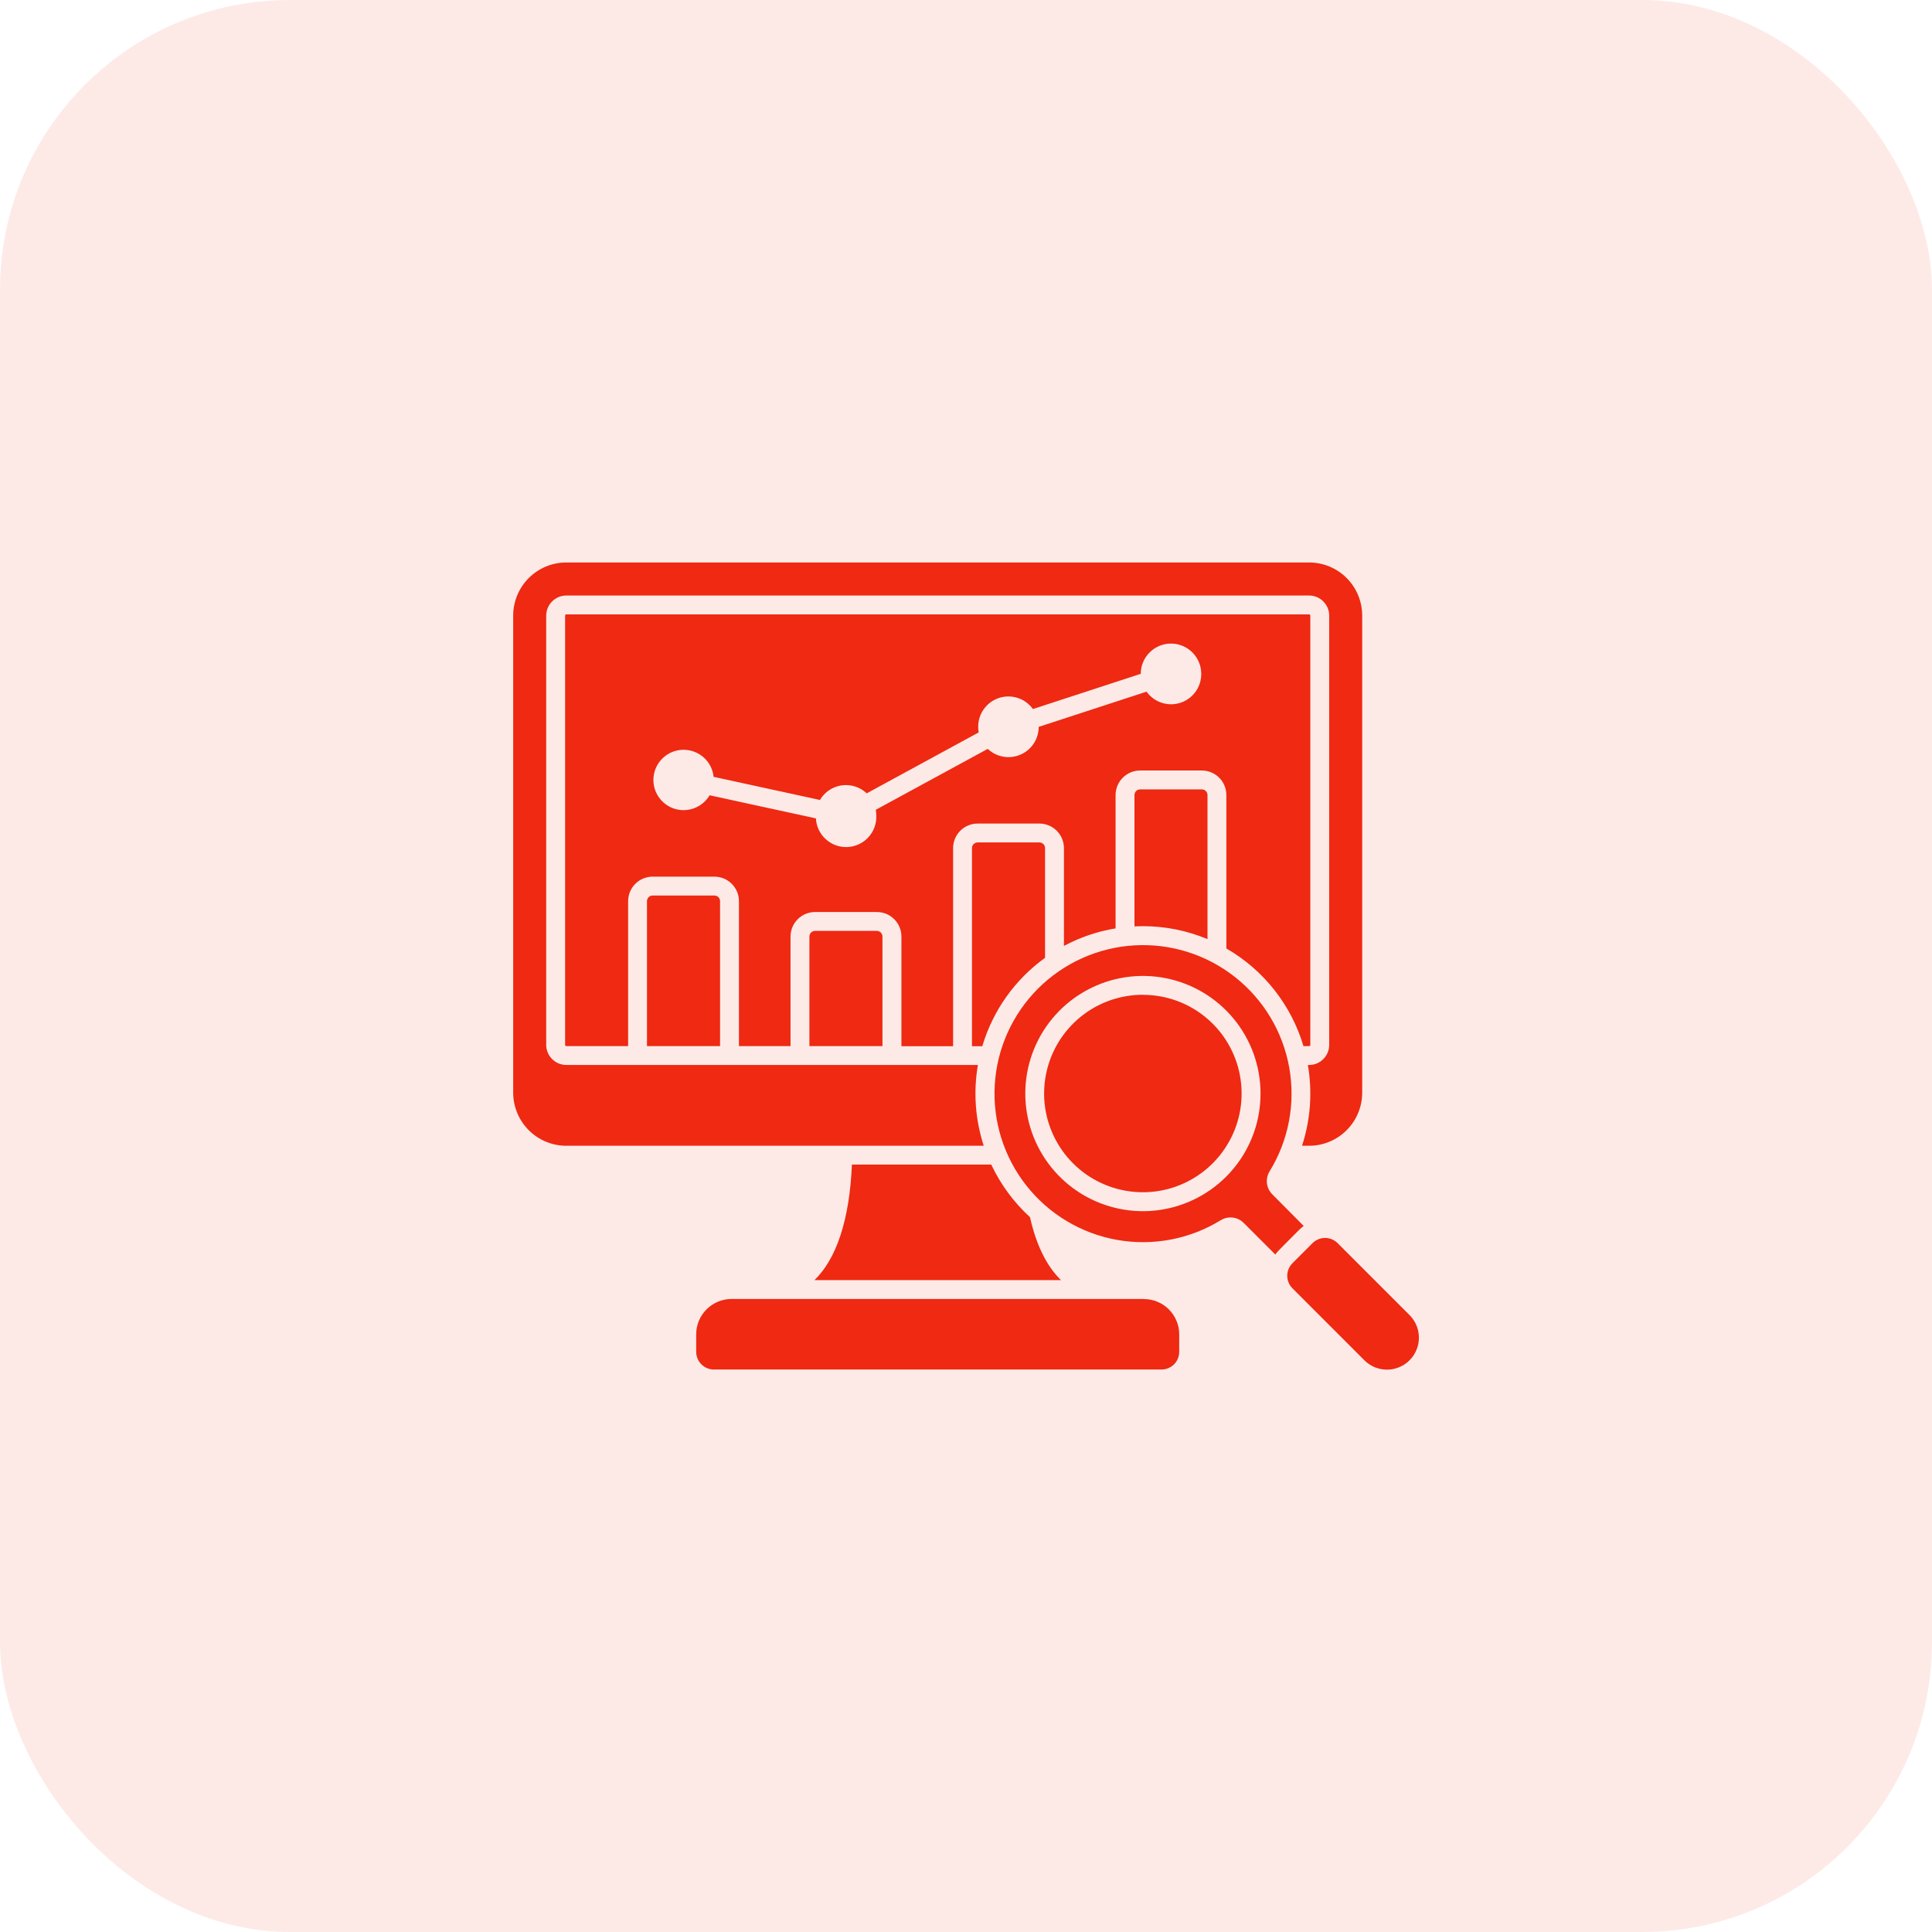
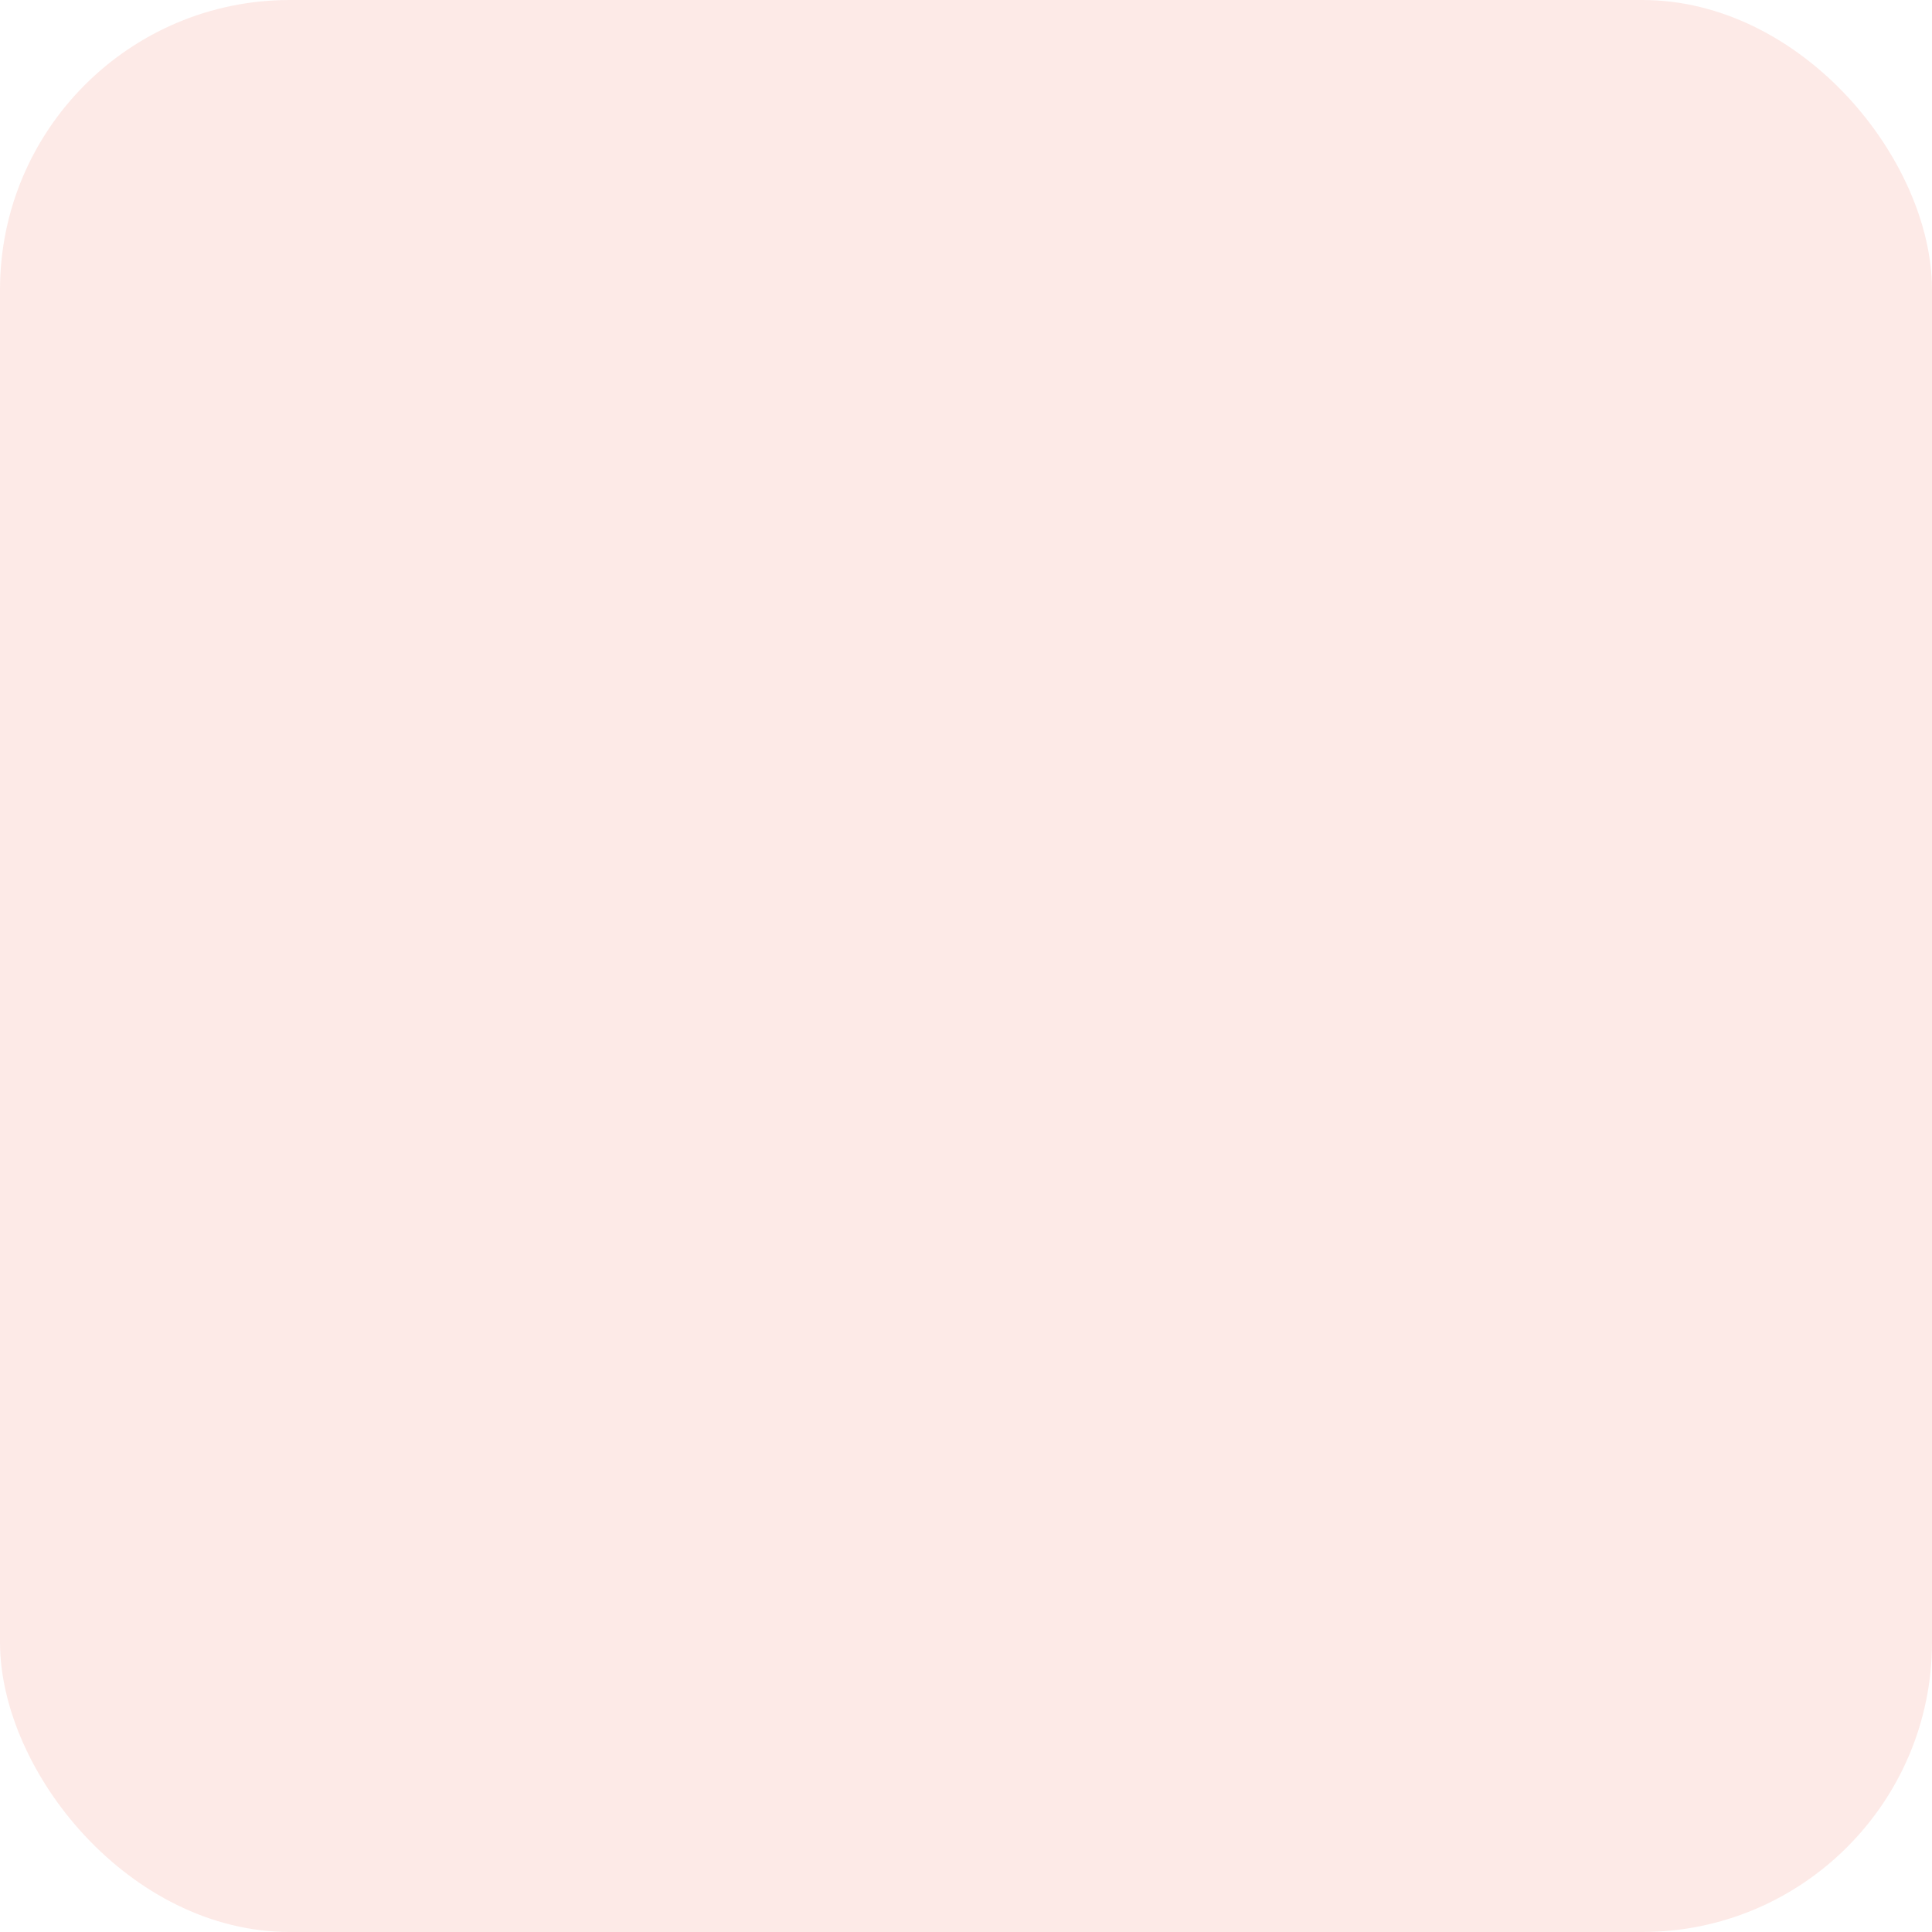
<svg xmlns="http://www.w3.org/2000/svg" width="80" height="80" viewBox="0 0 80 80" fill="none">
  <rect width="80" height="80" rx="12" fill="#EF2912" fill-opacity="0.1" />
-   <path fill-rule="evenodd" clip-rule="evenodd" d="M40.735 47.444H23.447C22.864 47.443 22.306 47.211 21.895 46.799C21.483 46.387 21.251 45.829 21.25 45.247V25.487C21.251 24.905 21.483 24.347 21.895 23.935C22.306 23.523 22.864 23.292 23.447 23.291H54.209C54.792 23.292 55.35 23.523 55.762 23.935C56.173 24.347 56.405 24.905 56.406 25.487V45.247C56.405 45.829 56.173 46.387 55.762 46.799C55.35 47.211 54.792 47.443 54.209 47.444H53.914C54.266 46.365 54.349 45.217 54.156 44.098H54.209C54.318 44.098 54.426 44.077 54.526 44.035C54.627 43.993 54.718 43.932 54.794 43.855C54.804 43.845 54.813 43.835 54.821 43.826C54.961 43.674 55.039 43.475 55.039 43.269V25.487C55.039 25.379 55.017 25.271 54.975 25.171C54.933 25.071 54.872 24.98 54.794 24.903C54.718 24.826 54.627 24.765 54.526 24.723C54.426 24.681 54.318 24.659 54.209 24.659H23.447C23.227 24.66 23.017 24.748 22.862 24.903C22.706 25.058 22.619 25.268 22.617 25.487V43.269C22.618 43.489 22.706 43.699 22.863 43.854C22.939 43.931 23.03 43.992 23.131 44.034C23.231 44.076 23.339 44.097 23.448 44.098H40.493C40.3 45.216 40.383 46.364 40.735 47.443V47.444ZM58.365 54.453L55.386 51.474C55.248 51.337 55.062 51.26 54.868 51.26C54.674 51.26 54.488 51.337 54.35 51.474L53.516 52.309C53.379 52.447 53.302 52.633 53.302 52.827C53.302 53.021 53.379 53.208 53.516 53.345L56.497 56.328C56.62 56.451 56.766 56.548 56.927 56.614C57.087 56.68 57.26 56.714 57.433 56.714C57.607 56.714 57.779 56.679 57.94 56.612C58.1 56.545 58.246 56.448 58.368 56.325C58.491 56.201 58.588 56.055 58.654 55.895C58.721 55.734 58.755 55.562 58.754 55.388C58.754 55.214 58.719 55.042 58.653 54.882C58.586 54.721 58.488 54.576 58.365 54.453ZM53.798 50.922L52.969 51.757C52.91 51.816 52.856 51.879 52.808 51.947L51.504 50.643C51.38 50.517 51.218 50.438 51.043 50.417C50.869 50.397 50.692 50.436 50.543 50.53C49.259 51.316 47.731 51.605 46.248 51.34C44.766 51.075 43.432 50.275 42.5 49.093C41.568 47.91 41.102 46.426 41.191 44.923C41.279 43.42 41.917 42.002 42.981 40.937C44.046 39.872 45.465 39.235 46.968 39.146C48.471 39.057 49.955 39.523 51.137 40.456C52.32 41.388 53.119 42.721 53.384 44.204C53.649 45.686 53.361 47.214 52.574 48.498C52.481 48.648 52.441 48.824 52.462 48.999C52.483 49.173 52.562 49.336 52.688 49.459L53.984 50.764C53.918 50.812 53.855 50.866 53.798 50.925V50.922ZM52.196 45.281C52.196 44.154 51.805 43.063 51.09 42.192C50.375 41.321 49.381 40.725 48.276 40.505C47.17 40.285 46.023 40.456 45.03 40.987C44.036 41.518 43.257 42.377 42.826 43.418C42.395 44.459 42.338 45.617 42.665 46.696C42.992 47.774 43.683 48.705 44.62 49.331C45.557 49.957 46.682 50.239 47.803 50.129C48.924 50.018 49.973 49.522 50.77 48.726C51.222 48.274 51.581 47.738 51.826 47.147C52.071 46.557 52.196 45.923 52.196 45.284V45.281ZM47.324 41.191C46.378 41.19 45.461 41.518 44.73 42.118C43.998 42.718 43.498 43.553 43.313 44.481C43.128 45.409 43.271 46.372 43.717 47.207C44.163 48.041 44.884 48.695 45.758 49.057C46.632 49.419 47.605 49.467 48.51 49.193C49.416 48.918 50.198 48.338 50.723 47.551C51.249 46.765 51.486 45.82 51.393 44.879C51.3 43.937 50.884 43.057 50.215 42.388C49.835 42.009 49.385 41.708 48.889 41.503C48.392 41.298 47.861 41.193 47.324 41.194V41.191ZM47.37 53.787H30.287C29.9 53.789 29.529 53.944 29.256 54.218C28.982 54.492 28.828 54.863 28.828 55.25V55.977C28.828 56.171 28.906 56.358 29.043 56.495C29.181 56.632 29.367 56.709 29.561 56.709H48.096C48.29 56.709 48.476 56.632 48.614 56.495C48.751 56.358 48.828 56.171 48.829 55.977V55.25C48.828 54.863 48.673 54.493 48.4 54.219C48.127 53.946 47.756 53.792 47.37 53.791V53.787ZM33.722 53.006H43.934C43.348 52.44 42.912 51.569 42.65 50.4C41.978 49.786 41.432 49.045 41.045 48.221H35.276C35.177 50.53 34.628 52.135 33.722 53.01V53.006ZM50.781 39.274V32.921C50.781 32.652 50.674 32.393 50.484 32.203C50.293 32.012 50.035 31.905 49.766 31.905H47.21C46.941 31.905 46.682 32.012 46.492 32.203C46.301 32.393 46.194 32.652 46.194 32.921V38.443C45.446 38.565 44.723 38.811 44.055 39.169V35.118C44.055 34.849 43.948 34.59 43.757 34.4C43.567 34.209 43.308 34.102 43.039 34.102H40.481C40.212 34.102 39.954 34.209 39.763 34.4C39.573 34.59 39.466 34.849 39.466 35.118V43.321H37.326V38.78C37.326 38.511 37.219 38.253 37.028 38.062C36.838 37.872 36.58 37.765 36.31 37.765H33.75C33.481 37.765 33.222 37.872 33.032 38.062C32.841 38.253 32.734 38.511 32.734 38.78V43.317H30.598V37.316C30.598 37.046 30.491 36.788 30.3 36.597C30.11 36.407 29.851 36.3 29.582 36.3H27.024C26.755 36.3 26.497 36.407 26.306 36.597C26.116 36.788 26.009 37.046 26.009 37.316V43.317H23.447C23.441 43.317 23.435 43.316 23.429 43.313C23.423 43.31 23.418 43.307 23.414 43.302C23.41 43.298 23.406 43.293 23.404 43.287C23.401 43.281 23.4 43.275 23.4 43.269V25.487C23.401 25.475 23.406 25.463 23.416 25.454C23.42 25.449 23.425 25.446 23.43 25.443C23.436 25.441 23.442 25.439 23.448 25.439H54.209C54.216 25.439 54.222 25.441 54.227 25.443C54.233 25.446 54.238 25.449 54.242 25.454C54.252 25.463 54.257 25.475 54.257 25.488V43.269C54.257 43.279 54.254 43.289 54.248 43.297L54.241 43.303C54.237 43.307 54.232 43.311 54.227 43.314C54.221 43.316 54.215 43.318 54.209 43.318H53.974C53.467 41.611 52.324 40.163 50.781 39.274ZM49.741 27.901C49.741 27.569 49.609 27.251 49.374 27.016C49.14 26.781 48.821 26.649 48.489 26.649C48.156 26.649 47.838 26.781 47.603 27.016C47.368 27.251 47.236 27.569 47.236 27.901L42.771 29.36C42.616 29.144 42.397 28.983 42.144 28.901C41.892 28.818 41.62 28.818 41.367 28.9C41.115 28.983 40.895 29.144 40.74 29.359C40.585 29.575 40.503 29.834 40.505 30.1C40.505 30.176 40.512 30.252 40.526 30.327L35.889 32.851C35.752 32.721 35.589 32.624 35.409 32.567C35.23 32.51 35.04 32.494 34.854 32.52C34.668 32.547 34.49 32.615 34.334 32.719C34.178 32.824 34.047 32.963 33.952 33.125L29.549 32.167C29.518 31.871 29.383 31.596 29.168 31.391C28.953 31.186 28.672 31.065 28.375 31.048C28.078 31.032 27.785 31.122 27.549 31.302C27.312 31.482 27.148 31.74 27.084 32.031C27.021 32.321 27.064 32.625 27.204 32.887C27.345 33.149 27.574 33.352 27.851 33.461C28.128 33.569 28.434 33.575 28.715 33.477C28.996 33.38 29.233 33.186 29.384 32.93L33.785 33.888C33.802 34.22 33.95 34.531 34.197 34.753C34.443 34.976 34.768 35.091 35.099 35.074C35.431 35.057 35.742 34.909 35.964 34.663C36.187 34.416 36.302 34.092 36.285 33.76C36.285 33.684 36.278 33.607 36.264 33.532L40.901 31.009C41.078 31.177 41.301 31.289 41.542 31.332C41.783 31.374 42.031 31.345 42.255 31.248C42.48 31.152 42.671 30.991 42.805 30.787C42.939 30.582 43.011 30.343 43.01 30.098L47.476 28.64C47.631 28.856 47.85 29.017 48.102 29.1C48.355 29.183 48.627 29.183 48.88 29.1C49.132 29.018 49.352 28.857 49.507 28.641C49.661 28.426 49.744 28.166 49.741 27.901V27.901ZM47.21 32.687C47.148 32.687 47.088 32.711 47.044 32.755C47.001 32.799 46.976 32.859 46.976 32.921V38.359C47.091 38.354 47.21 38.351 47.324 38.351C48.243 38.35 49.153 38.532 50 38.887V32.921C50 32.859 49.975 32.799 49.931 32.755C49.887 32.711 49.828 32.687 49.766 32.687H47.21ZM40.481 34.883C40.419 34.883 40.359 34.908 40.316 34.952C40.272 34.996 40.247 35.056 40.247 35.118V43.321H40.675C41.112 41.847 42.026 40.56 43.273 39.662V35.118C43.273 35.056 43.249 34.996 43.205 34.952C43.161 34.908 43.101 34.883 43.039 34.883H40.481ZM33.75 38.546C33.688 38.546 33.628 38.571 33.584 38.615C33.54 38.659 33.516 38.718 33.516 38.78V43.317H36.541V38.78C36.541 38.718 36.517 38.659 36.473 38.615C36.429 38.571 36.369 38.546 36.307 38.546H33.75ZM27.024 37.081C26.962 37.081 26.902 37.106 26.858 37.15C26.814 37.194 26.79 37.253 26.79 37.316V43.317H29.816V37.316C29.816 37.253 29.792 37.194 29.748 37.15C29.704 37.106 29.644 37.081 29.582 37.081H27.024Z" fill="#EF2912" />
</svg>